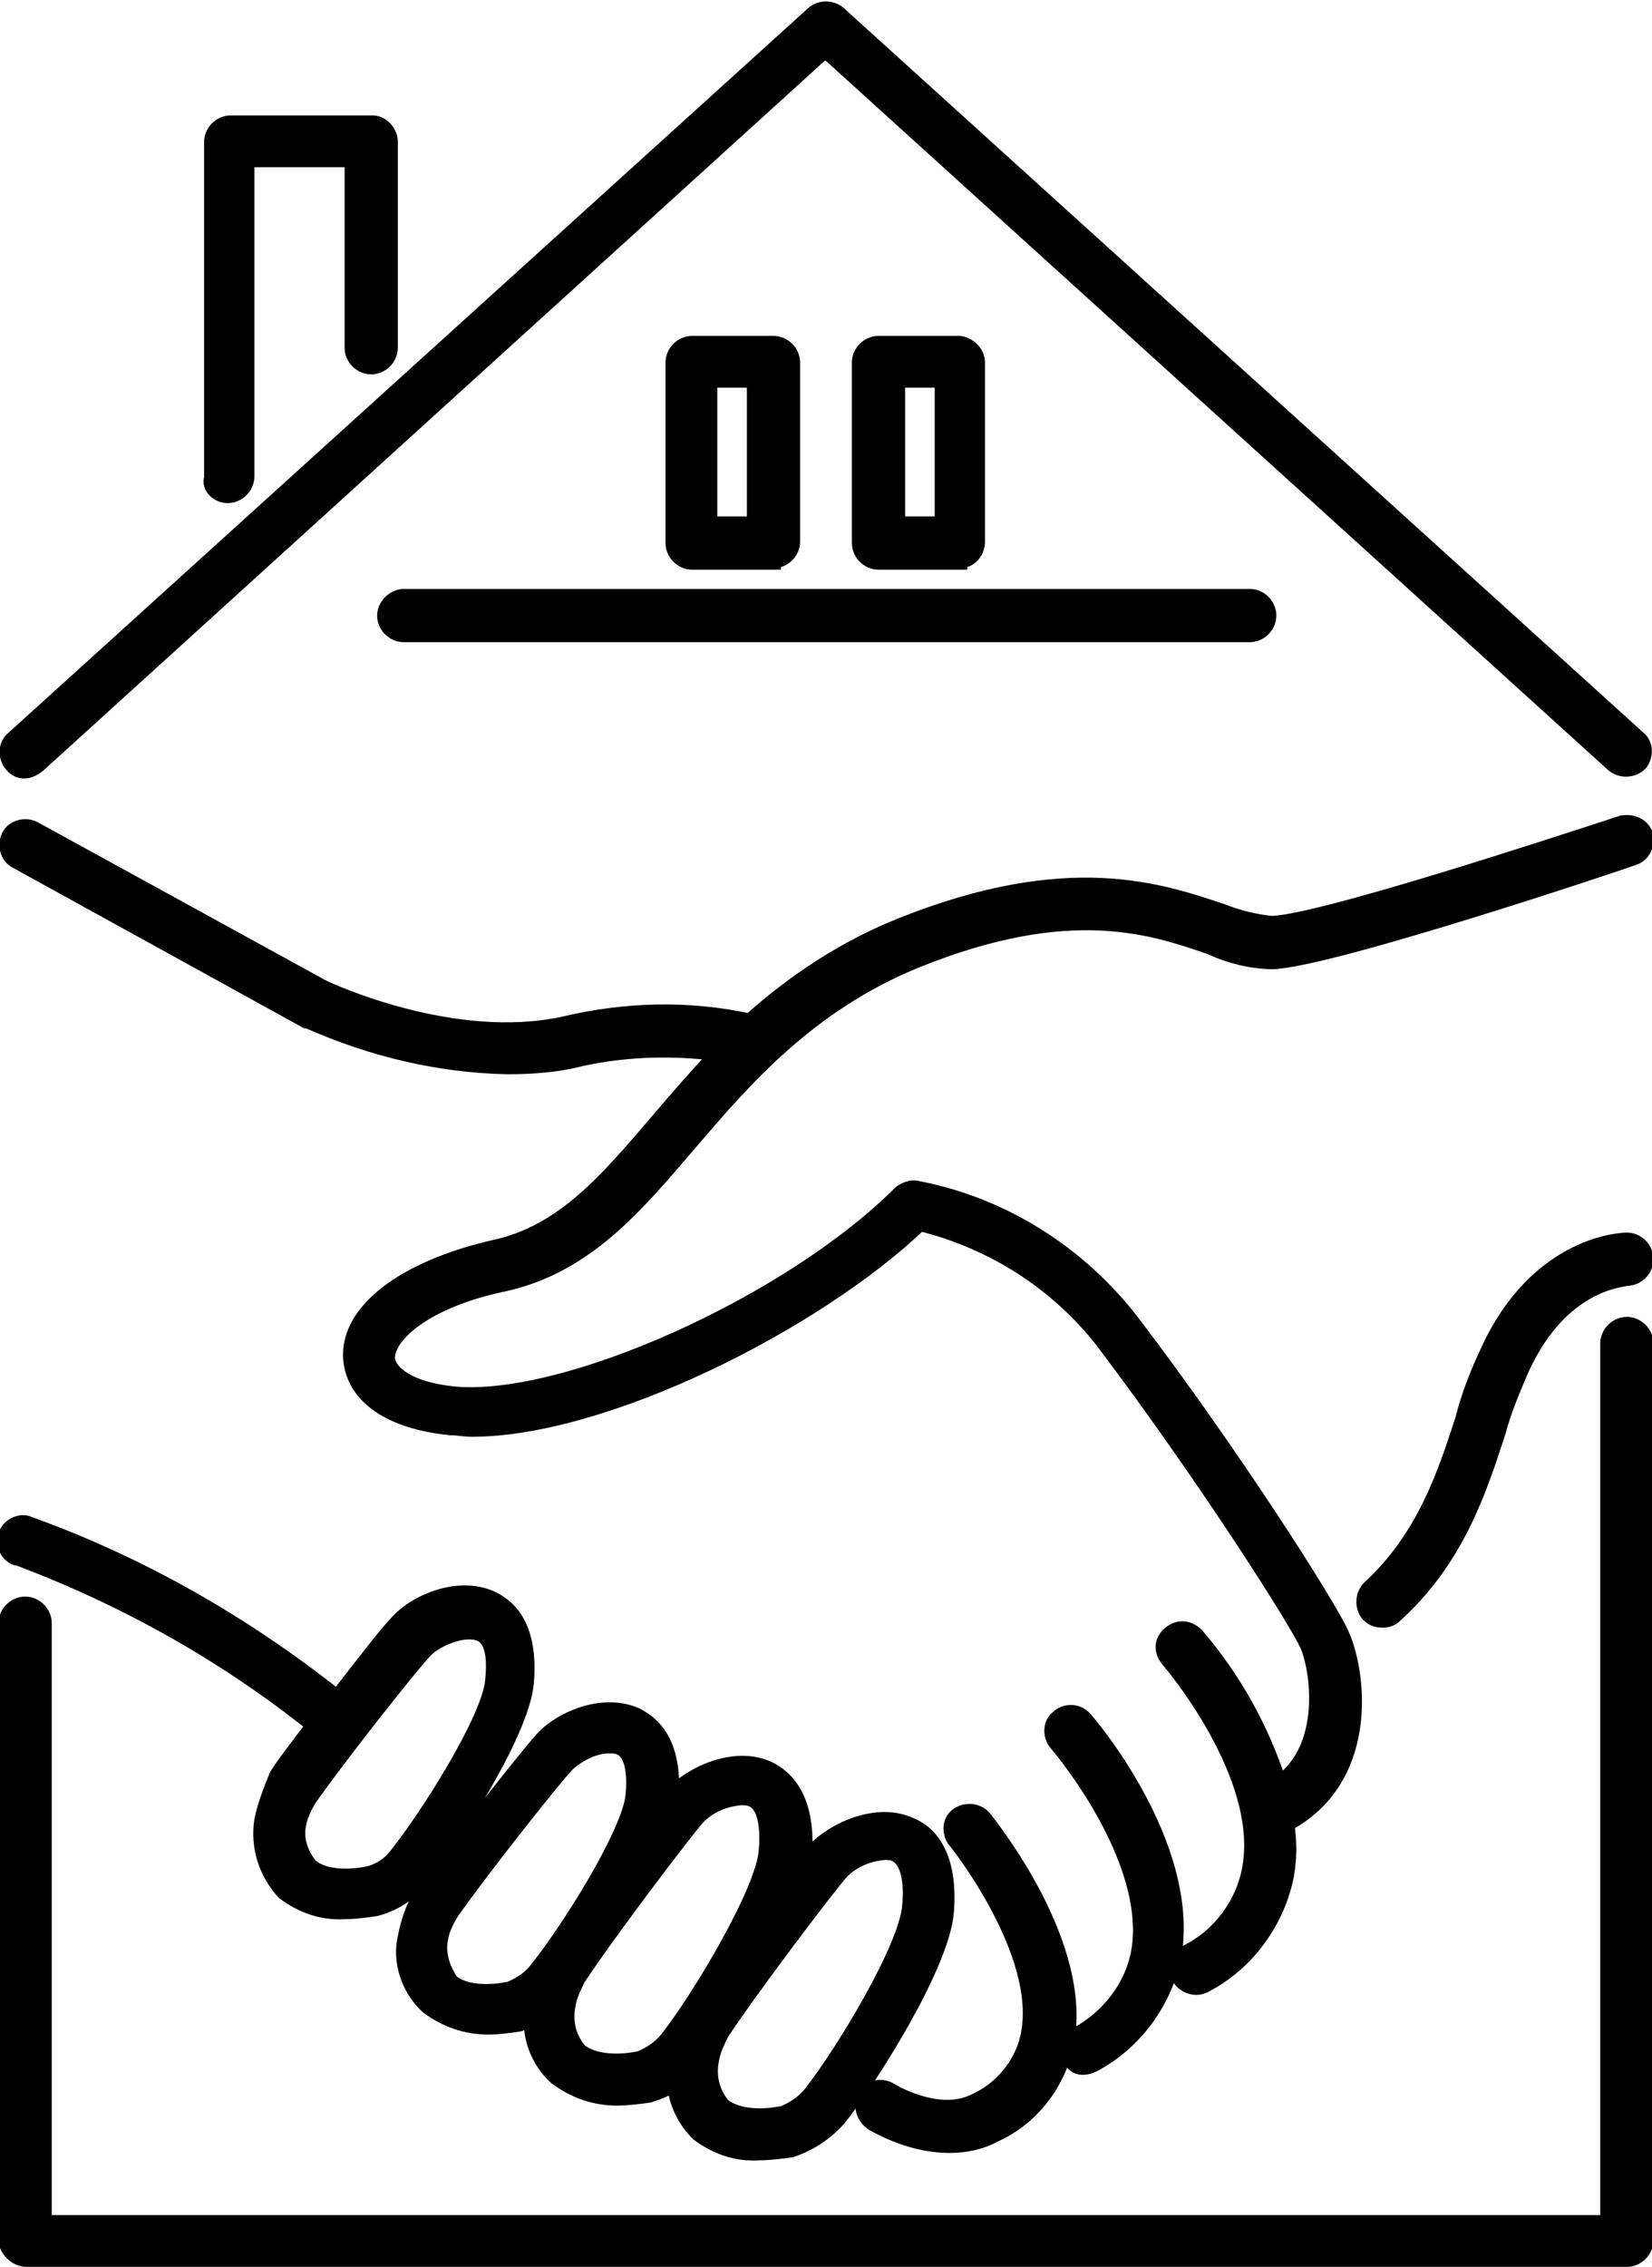
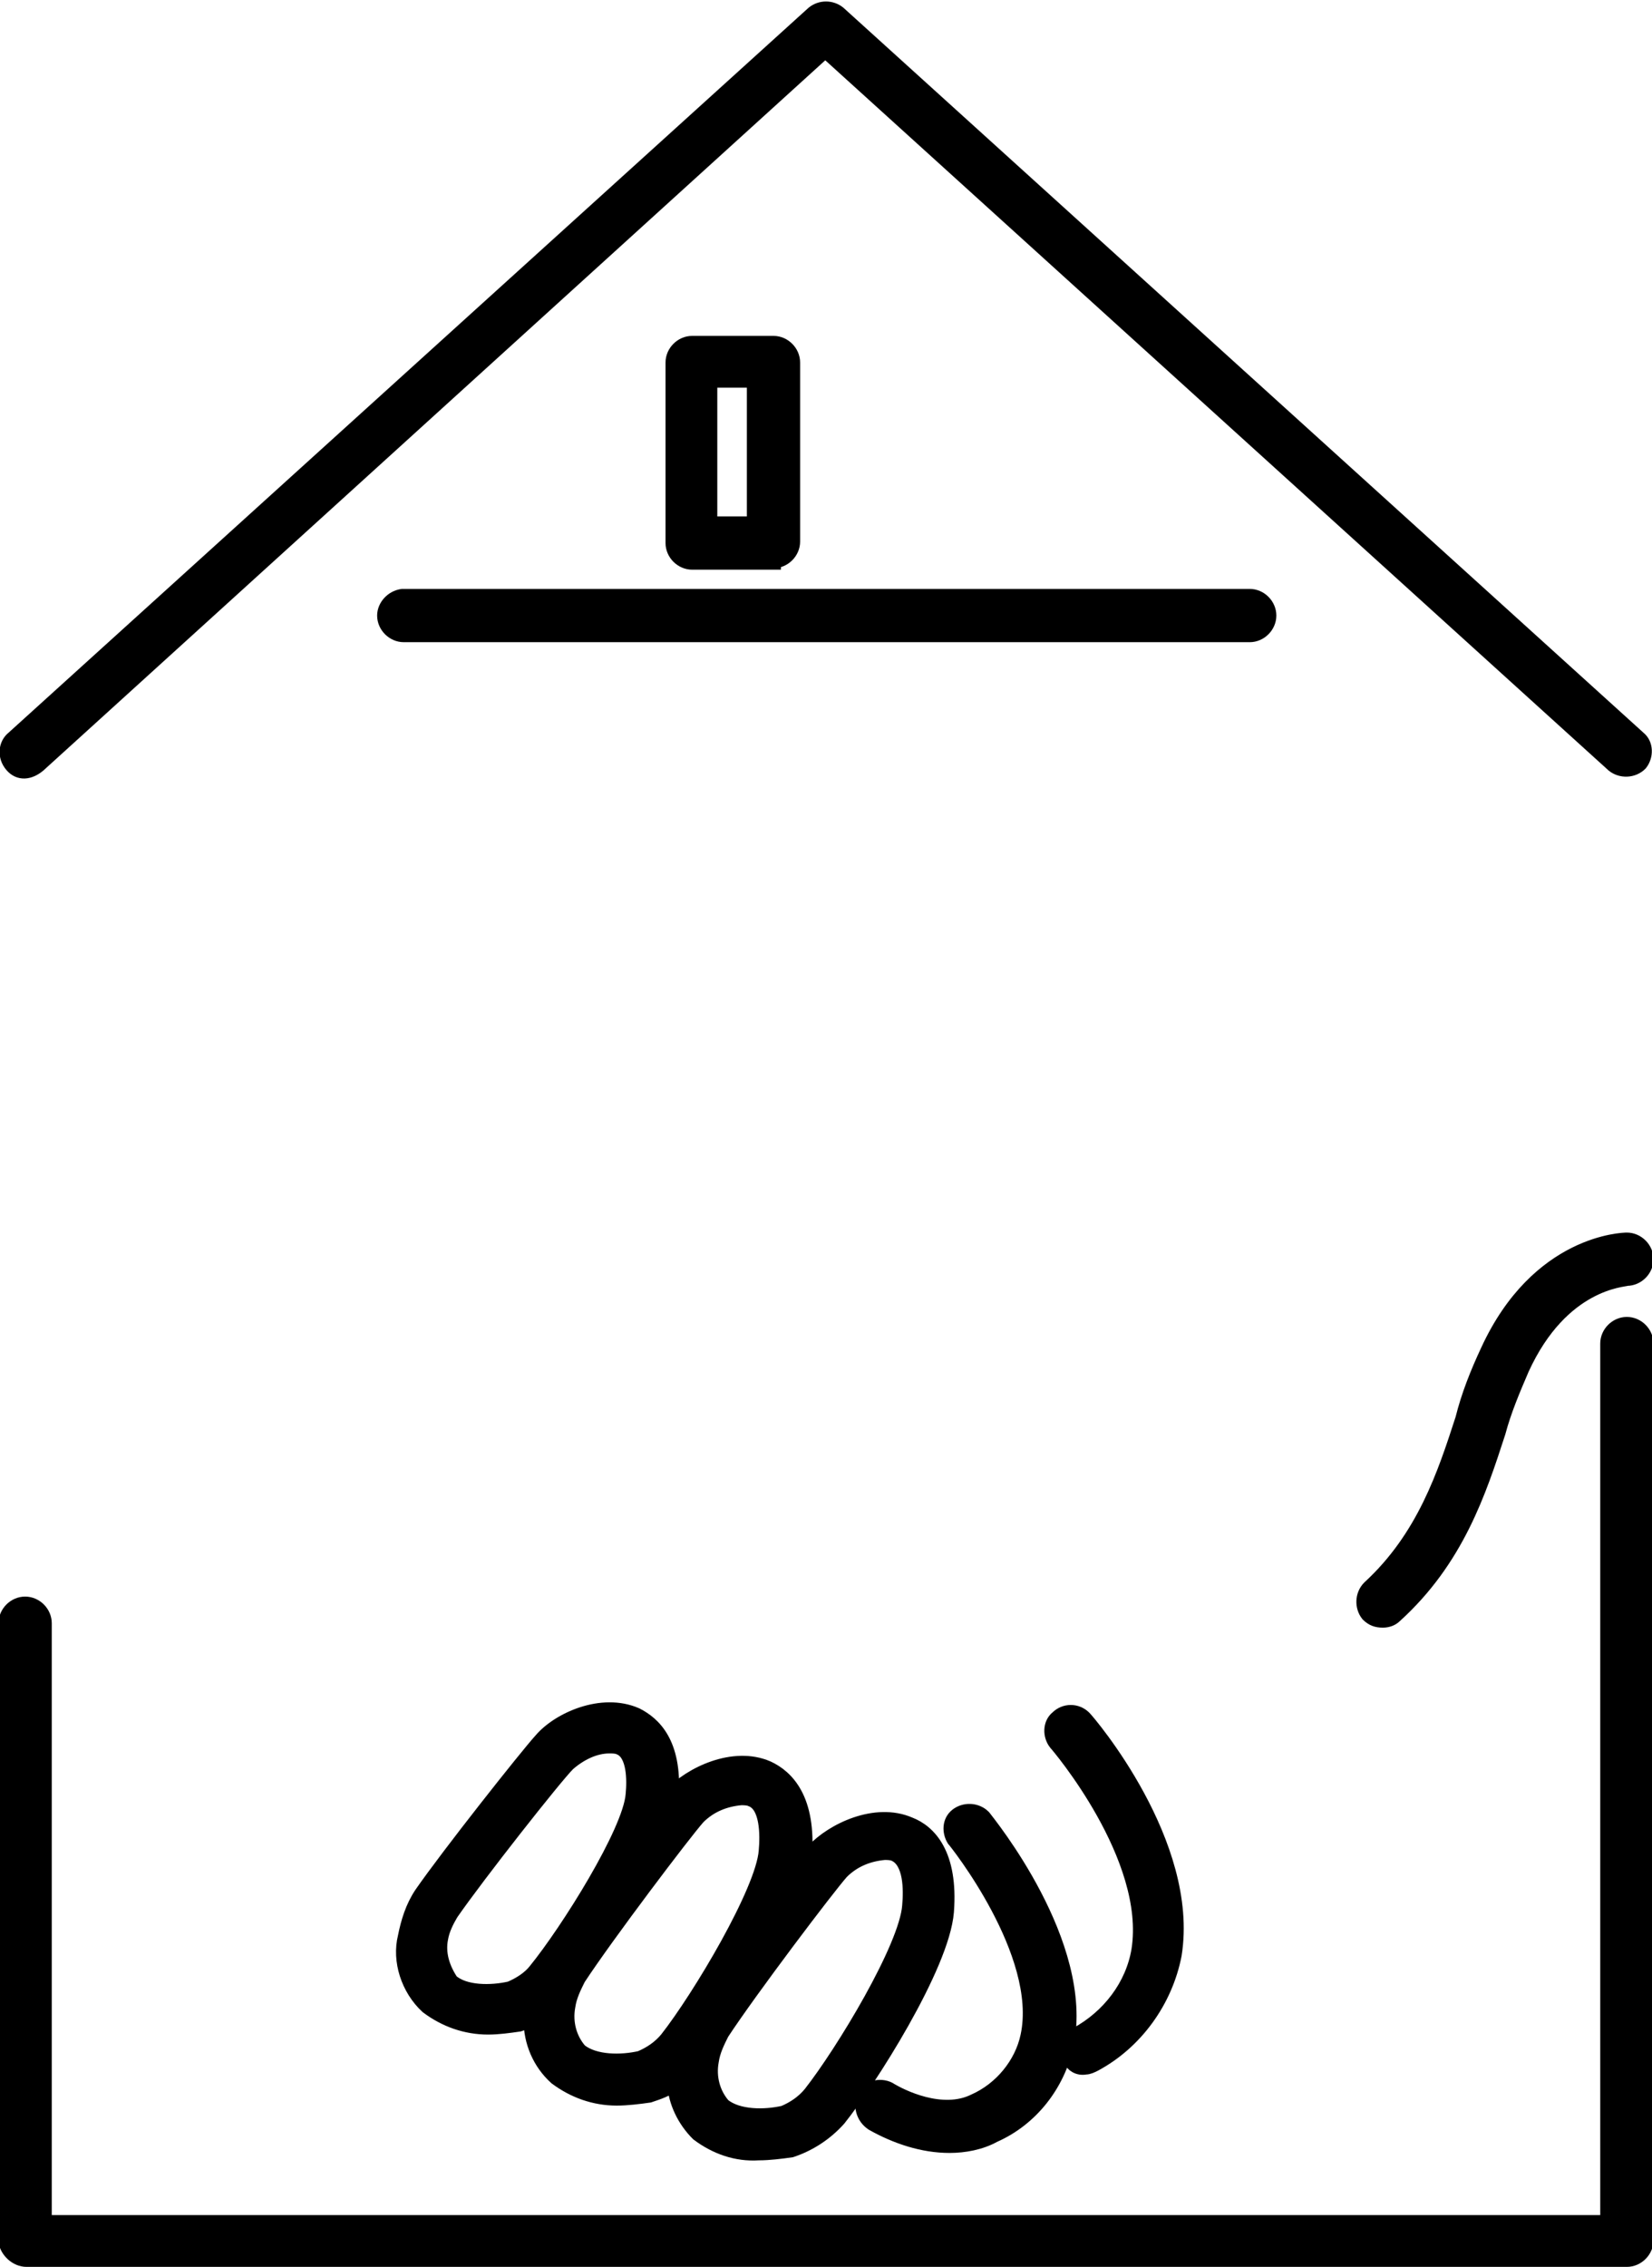
<svg xmlns="http://www.w3.org/2000/svg" version="1.1" id="レイヤー_1" x="0px" y="0px" viewBox="0 0 111.7 153.2" style="enable-background:new 0 0 111.7 153.2;" xml:space="preserve">
  <style type="text/css">
	.st0{stroke:#000000;stroke-miterlimit:10;}
</style>
  <title>アセット 1</title>
  <g id="レイヤー_2_1_">
    <g id="Layer_1">
      <path class="st0" d="M1.8,152.7h108.2c0.7,0,1.3-0.6,1.3-1.3V90.8c0-0.7-0.6-1.3-1.3-1.3s-1.3,0.6-1.3,1.3v59.4H3v-40.5    c0-0.7-0.6-1.3-1.3-1.3s-1.3,0.6-1.3,1.3v41.8C0.5,152.1,1.1,152.7,1.8,152.7z" />
      <path class="st0" d="M73.4,139.7c0.2,0,0.4-0.1,0.6-0.2c2.8-1.5,4.8-4.3,5.4-7.4c1.2-7.5-5.8-15.7-6.1-16c-0.5-0.5-1.3-0.5-1.8,0    c-0.5,0.4-0.5,1.2-0.1,1.7c0.1,0.1,6.6,7.7,5.6,14c-0.4,2.4-2,4.5-4.2,5.7c-0.6,0.4-0.8,1.1-0.4,1.7    C72.5,139.5,72.9,139.8,73.4,139.7L73.4,139.7z" />
      <path class="st0" d="M59,143.5c1.6,0.9,3.4,1.5,5.2,1.5c1,0,2.1-0.2,3-0.7c2.5-1.1,4.3-3.4,4.9-6.1c1.4-6.8-5.3-15-5.6-15.4    c-0.5-0.5-1.3-0.5-1.8-0.1c-0.5,0.4-0.5,1.1-0.2,1.6c0.1,0.1,6.2,7.7,5,13.3c-0.4,1.9-1.8,3.6-3.6,4.4c-2.2,1.1-5-0.3-5.8-0.8    c-0.6-0.3-1.4-0.1-1.7,0.5C58.2,142.4,58.4,143.1,59,143.5L59,143.5z" />
-       <path class="st0" d="M34,86.8c5.6-1.2,9-5.3,12.6-9.5s8-9.4,15.4-12.4c10.4-4.2,16-2.2,19.8-0.9c1.3,0.6,2.8,1,4.3,1    c4.1-0.2,23.5-6.7,24.3-7c0.7-0.2,1-0.9,0.9-1.5c-0.2-0.7-0.9-1-1.5-0.9c0,0-0.1,0-0.1,0c-5.5,1.8-20.5,6.7-23.7,6.8    c-1.1-0.1-2.3-0.4-3.3-0.8C78.5,60.2,72.3,58,61,62.5c-3.8,1.5-7.3,3.8-10.3,6.5c-4.1-0.9-8.4-0.8-12.6,0.2    c-7.4,1.6-15.7-2.2-16.3-2.5L2.3,56c-0.6-0.3-1.4-0.1-1.7,0.5s-0.1,1.4,0.5,1.7L20.7,69h0.1c4.3,1.9,8.8,3,13.5,3.1    c1.5,0,3-0.1,4.4-0.4c3.2-0.8,6.6-0.9,9.8-0.5c-1.4,1.5-2.7,3-3.9,4.4c-3.5,4.1-6.5,7.7-11.2,8.7c-6.1,1.4-9.9,4.3-9.7,7.5    c0.2,2.6,2.7,4.3,6.8,4.7c0.5,0,0.9,0.1,1.4,0.1c9,0,23.3-7.2,30.3-13.9c4.9,1.2,9.3,4,12.4,8l0,0c6.8,9,13.1,18.9,13.8,20.5    s1.5,6.9-1.9,9.3c-1.2-3.7-3.1-7.1-5.6-10c-0.5-0.5-1.2-0.6-1.8-0.1s-0.6,1.2-0.1,1.8c0.1,0.1,6.6,7.7,5.5,14    c-0.4,2.4-2,4.6-4.2,5.7c-0.6,0.3-0.9,1.1-0.6,1.7s1.1,0.9,1.7,0.6c0.1,0,0.1-0.1,0.2-0.1c2.8-1.5,4.8-4.3,5.4-7.4    c0.2-1.2,0.2-2.3,0-3.5c0.2,0,0.3-0.1,0.5-0.2c5.2-3.2,4.4-10,3.2-12.6c-0.9-2-7.4-12.2-14.1-21l0,0c-3.6-4.7-8.8-8-14.6-9.1    c-0.4-0.1-0.8,0.1-1.1,0.3c-7.5,7.5-22.7,14.3-30.2,13.6c-3-0.3-4.4-1.4-4.5-2.4C26.2,90.2,28.8,87.9,34,86.8z" />
      <path class="st0" d="M93.5,109.5c0.3,0,0.6-0.1,0.8-0.3c4.2-3.8,5.7-8.4,7-12.4c0.4-1.5,1-2.9,1.6-4.3c2.7-5.9,6.9-6,7.1-6.1    c0.7,0,1.3-0.6,1.3-1.3s-0.6-1.3-1.3-1.3c-0.2,0-6,0.1-9.4,7.5c-0.7,1.5-1.3,3-1.7,4.6c-1.2,3.7-2.6,8-6.3,11.4    c-0.5,0.5-0.5,1.3-0.1,1.8C92.8,109.4,93.1,109.5,93.5,109.5L93.5,109.5z" />
-       <path class="st0" d="M17.7,123c-0.3,1.8,0.3,3.6,1.5,4.9c1.2,0.9,2.6,1.4,4.1,1.3c0.7,0,1.4-0.1,2.1-0.2c1.2-0.3,2.3-1,3.1-2    c1.9-2.4,6.8-9.8,7.1-13.3c0.3-3.7-1.1-5.1-2.4-5.7c-2.3-1-5.2,0.3-6.4,1.7c-0.6,0.6-2.3,2.8-4,5c-6.3-5-13.3-9-20.8-11.7    c-0.6-0.3-1.4,0.1-1.6,0.7c-0.3,0.6,0.1,1.4,0.7,1.6c0,0,0.1,0,0.1,0c7.2,2.7,14,6.5,20,11.3c-1,1.3-2,2.6-2.5,3.4    C18.3,121,17.9,122,17.7,123z M20.2,123.3c0.1-0.6,0.4-1.2,0.7-1.7c1.8-2.6,7-9.2,7.9-10.1c0.7-0.7,2.5-1.5,3.6-1.1s1,2.2,0.9,3.2    c-0.2,2.5-4.4,9.2-6.6,11.9c-0.4,0.5-1,0.9-1.7,1.1c-1.3,0.3-3.1,0.3-4-0.5C20.3,125.3,20,124.2,20.2,123.3L20.2,123.3z" />
      <path class="st0" d="M28.9,135.6c1.2,0.9,2.6,1.4,4.1,1.4c0.7,0,1.4-0.1,2.1-0.2c0.3-0.1,0.6-0.2,0.8-0.3c0,1.5,0.6,2.9,1.7,3.9    c1.2,0.9,2.6,1.4,4.1,1.4c0.7,0,1.5-0.1,2.2-0.2c0.6-0.2,1.2-0.4,1.7-0.8c0.1,1.3,0.7,2.5,1.6,3.4c1.2,0.9,2.6,1.4,4.1,1.3    c0.7,0,1.5-0.1,2.2-0.2c1.2-0.4,2.3-1.1,3.2-2.1c2-2.5,7-10.3,7.3-14c0.3-3.9-1.2-5.4-2.5-5.9c-2.3-1-5.2,0.4-6.5,1.8    c-0.2,0.2-0.4,0.5-0.7,0.9c0-0.2,0-0.3,0.1-0.5c0.3-3.9-1.2-5.4-2.5-6c-2.3-1-5.2,0.4-6.5,1.8l0,0c0.2-3.5-1.2-4.8-2.4-5.4    c-2.3-1-5.2,0.3-6.4,1.7c-1,1.1-6.3,7.8-8.1,10.4c-0.6,0.9-0.9,1.9-1.1,2.9C27,132.5,27.6,134.4,28.9,135.6z M56.9,126.5    c0.8-0.8,1.8-1.2,2.9-1.3c0.2,0,0.5,0,0.7,0.1c1.1,0.5,1.1,2.4,1,3.5c-0.2,2.8-4.5,9.9-6.7,12.7c-0.5,0.6-1.1,1-1.8,1.3    c-1.3,0.3-3.1,0.3-4.1-0.5c-0.7-0.8-1-1.9-0.8-3c0.1-0.7,0.4-1.3,0.7-1.9l0,0C50.7,134.5,56,127.5,56.9,126.5L56.9,126.5z     M47.2,122.8c0.8-0.8,1.8-1.2,2.9-1.3c0.2,0,0.5,0,0.7,0.1c1.1,0.4,1.1,2.4,1,3.5c-0.2,2.7-4.5,9.9-6.7,12.7    c-0.5,0.6-1.1,1-1.8,1.3c-1.3,0.3-3.1,0.3-4.1-0.5c-0.7-0.8-1-1.9-0.8-3c0.1-0.7,0.4-1.3,0.7-1.9l0,0    C41,130.8,46.3,123.8,47.2,122.8L47.2,122.8z M29.8,131c0.1-0.6,0.4-1.2,0.7-1.7l0,0c1.8-2.6,7-9.2,7.9-10.1    c0.8-0.7,1.8-1.2,2.8-1.2c0.2,0,0.5,0,0.7,0.1c1,0.4,1,2.2,0.9,3.2c-0.2,2.5-4.4,9.2-6.6,11.9c-0.4,0.5-1,0.9-1.7,1.2    c-1.3,0.3-3.1,0.3-4-0.5C29.9,133,29.6,132,29.8,131z" />
      <path class="st0" d="M2.6,51.7L55.8,3.4l53.3,48.3c0.5,0.4,1.3,0.4,1.8-0.1c0.4-0.5,0.4-1.3-0.1-1.7l-54.1-49    c-0.5-0.4-1.2-0.4-1.7,0l-54.1,49c-0.5,0.4-0.6,1.2-0.1,1.8S2,52.2,2.6,51.7C2.6,51.7,2.6,51.7,2.6,51.7z" />
      <path class="st0" d="M26,41.6c0,0.7,0.6,1.3,1.3,1.3h57.2c0.7,0,1.3-0.6,1.3-1.3s-0.6-1.3-1.3-1.3H27.2C26.5,40.4,26,41,26,41.6z" />
-       <path class="st0" d="M15.4,33.5c0.7,0,1.3-0.6,1.3-1.3l0,0V10.8h7.1v12.7c0,0.7,0.6,1.3,1.3,1.3s1.3-0.6,1.3-1.3V9.6    c0-0.7-0.6-1.3-1.2-1.3c0,0,0,0,0,0h-9.6c-0.7,0-1.3,0.6-1.3,1.3v22.7C14.1,32.9,14.7,33.5,15.4,33.5z" />
-       <path class="st0" d="M64.9,37.9c0.7,0,1.2-0.6,1.2-1.3V24.5c0-0.7-0.6-1.2-1.2-1.3h-5.5c-0.7,0-1.3,0.6-1.3,1.3v12.2    c0,0.7,0.6,1.3,1.3,1.3H64.9z M60.7,25.7h3v9.7h-3V25.7z" />
      <path class="st0" d="M52.3,37.9c0.7,0,1.3-0.6,1.3-1.3V24.5c0-0.7-0.6-1.3-1.3-1.3h-5.5c-0.7,0-1.3,0.6-1.3,1.3v12.2    c0,0.7,0.6,1.3,1.3,1.3H52.3z M48,25.7h3v9.7h-3V25.7z" />
    </g>
  </g>
</svg>